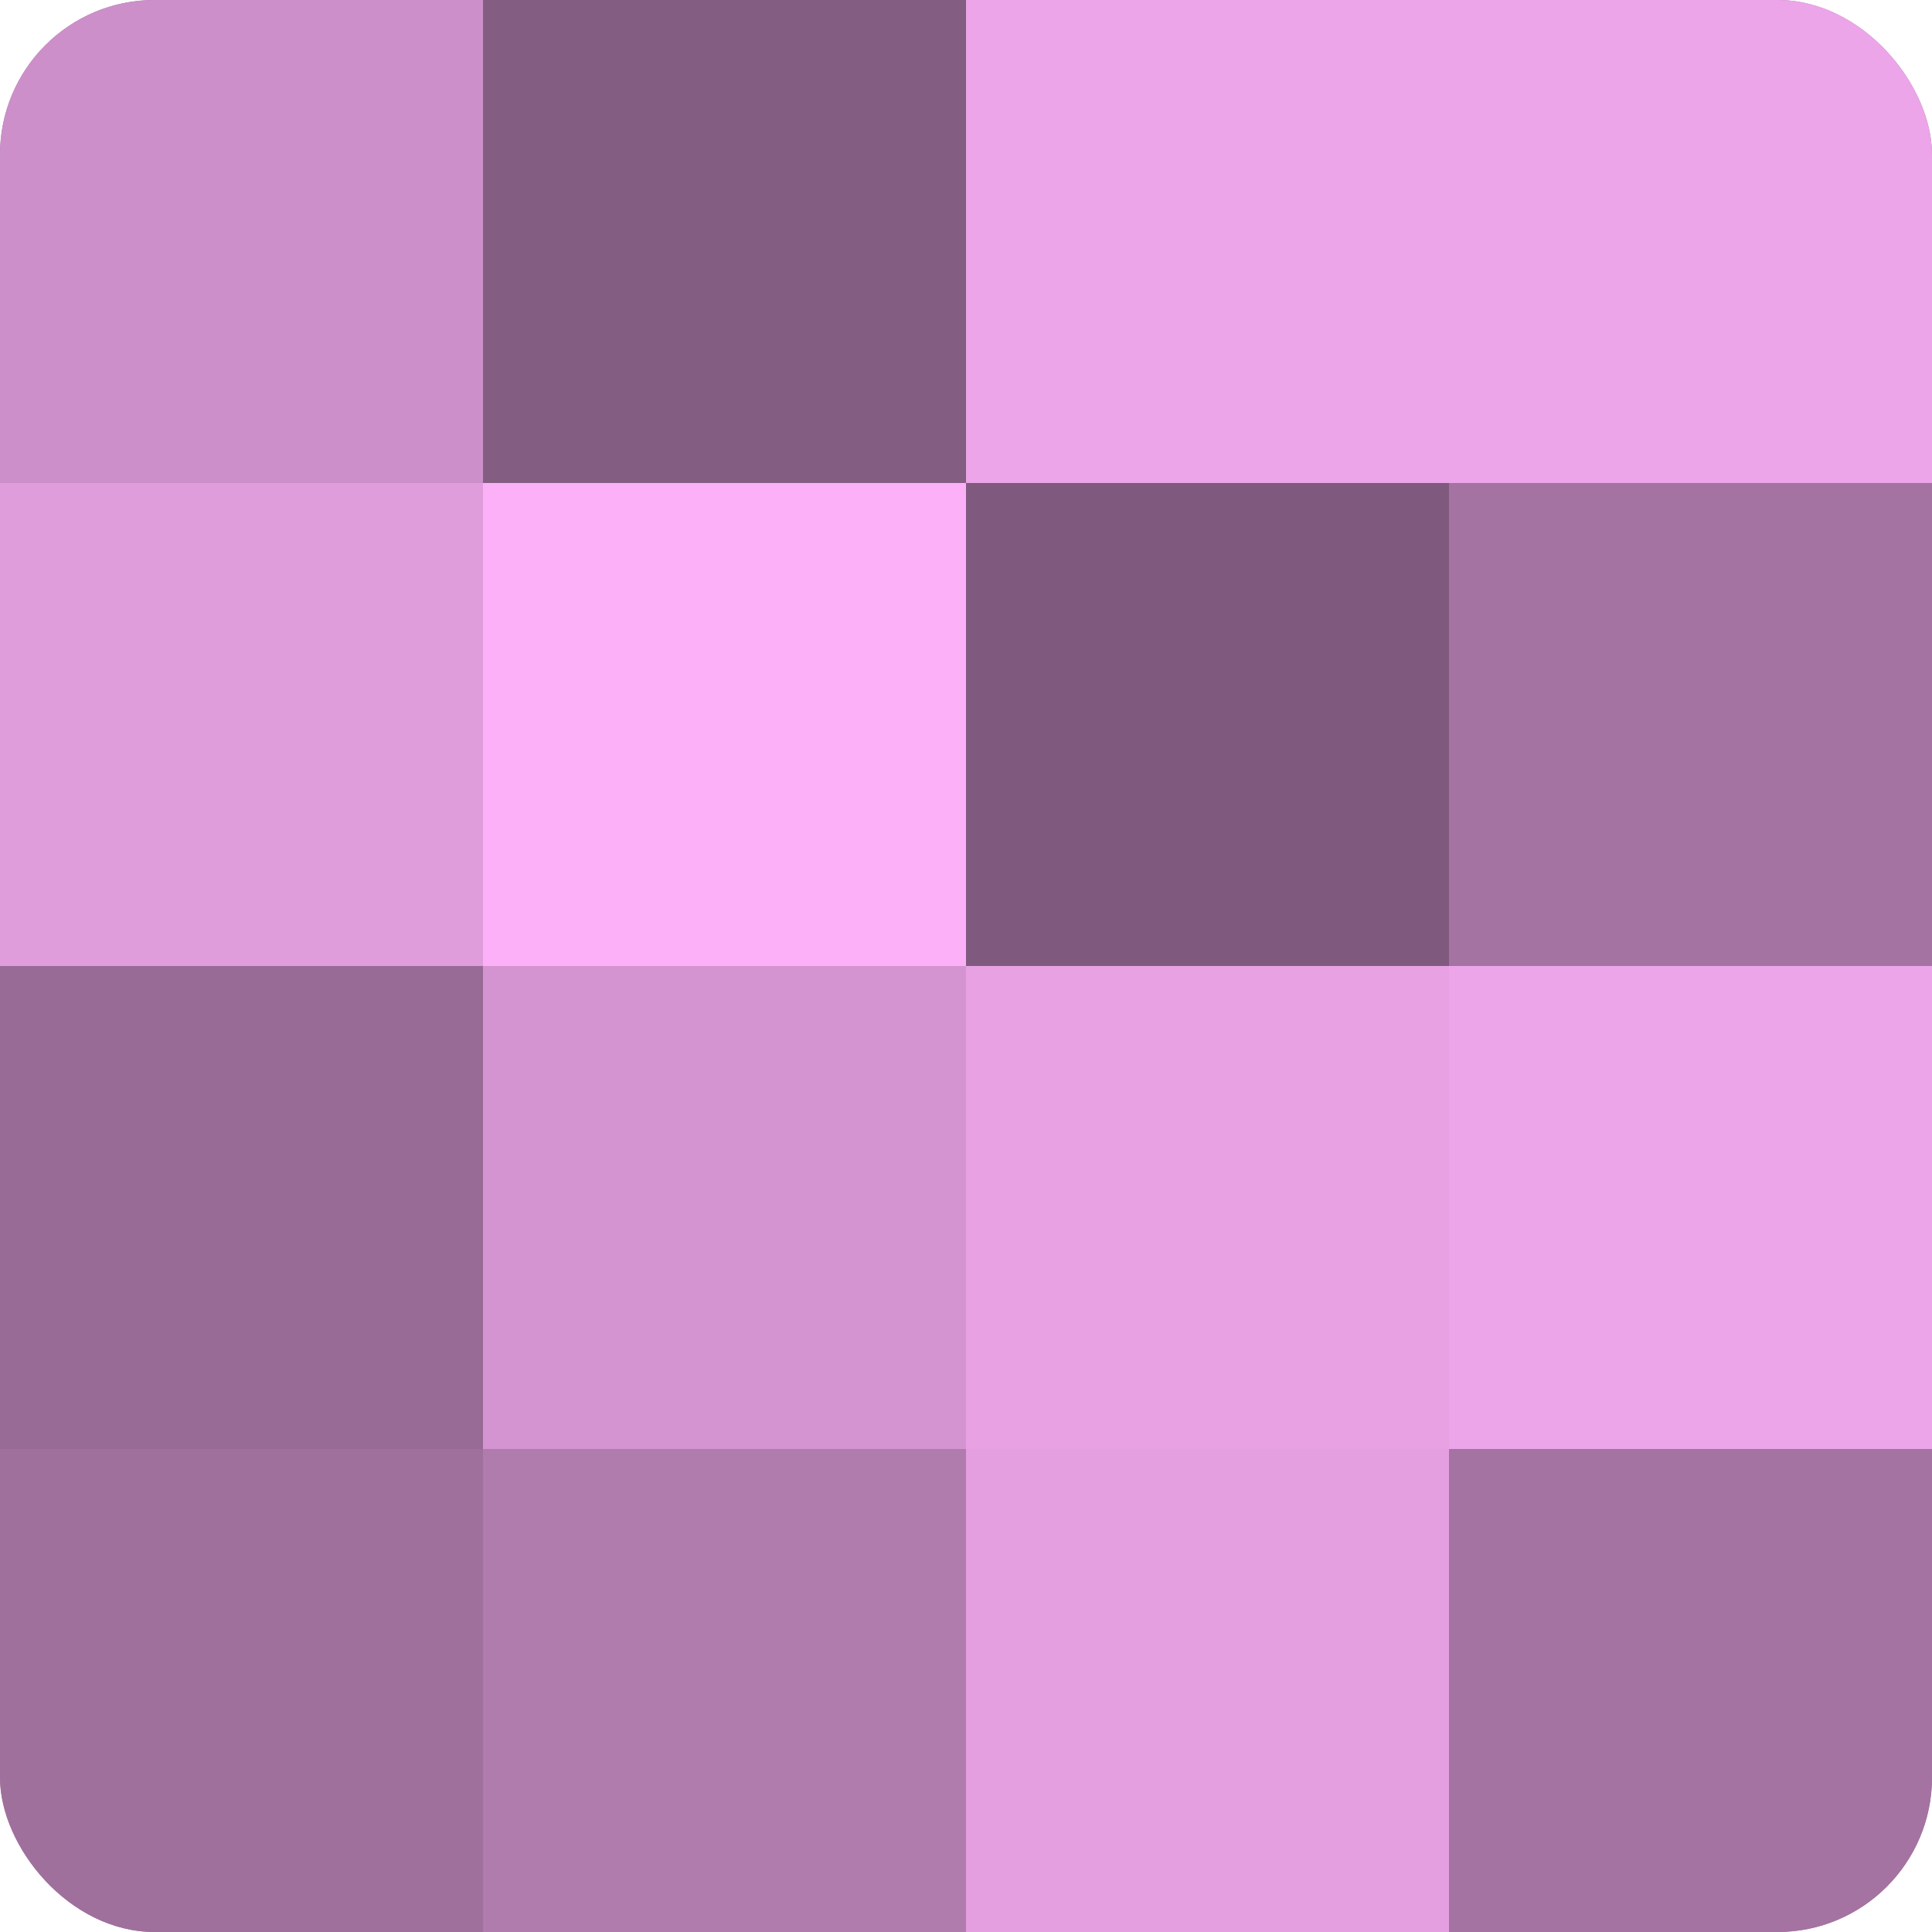
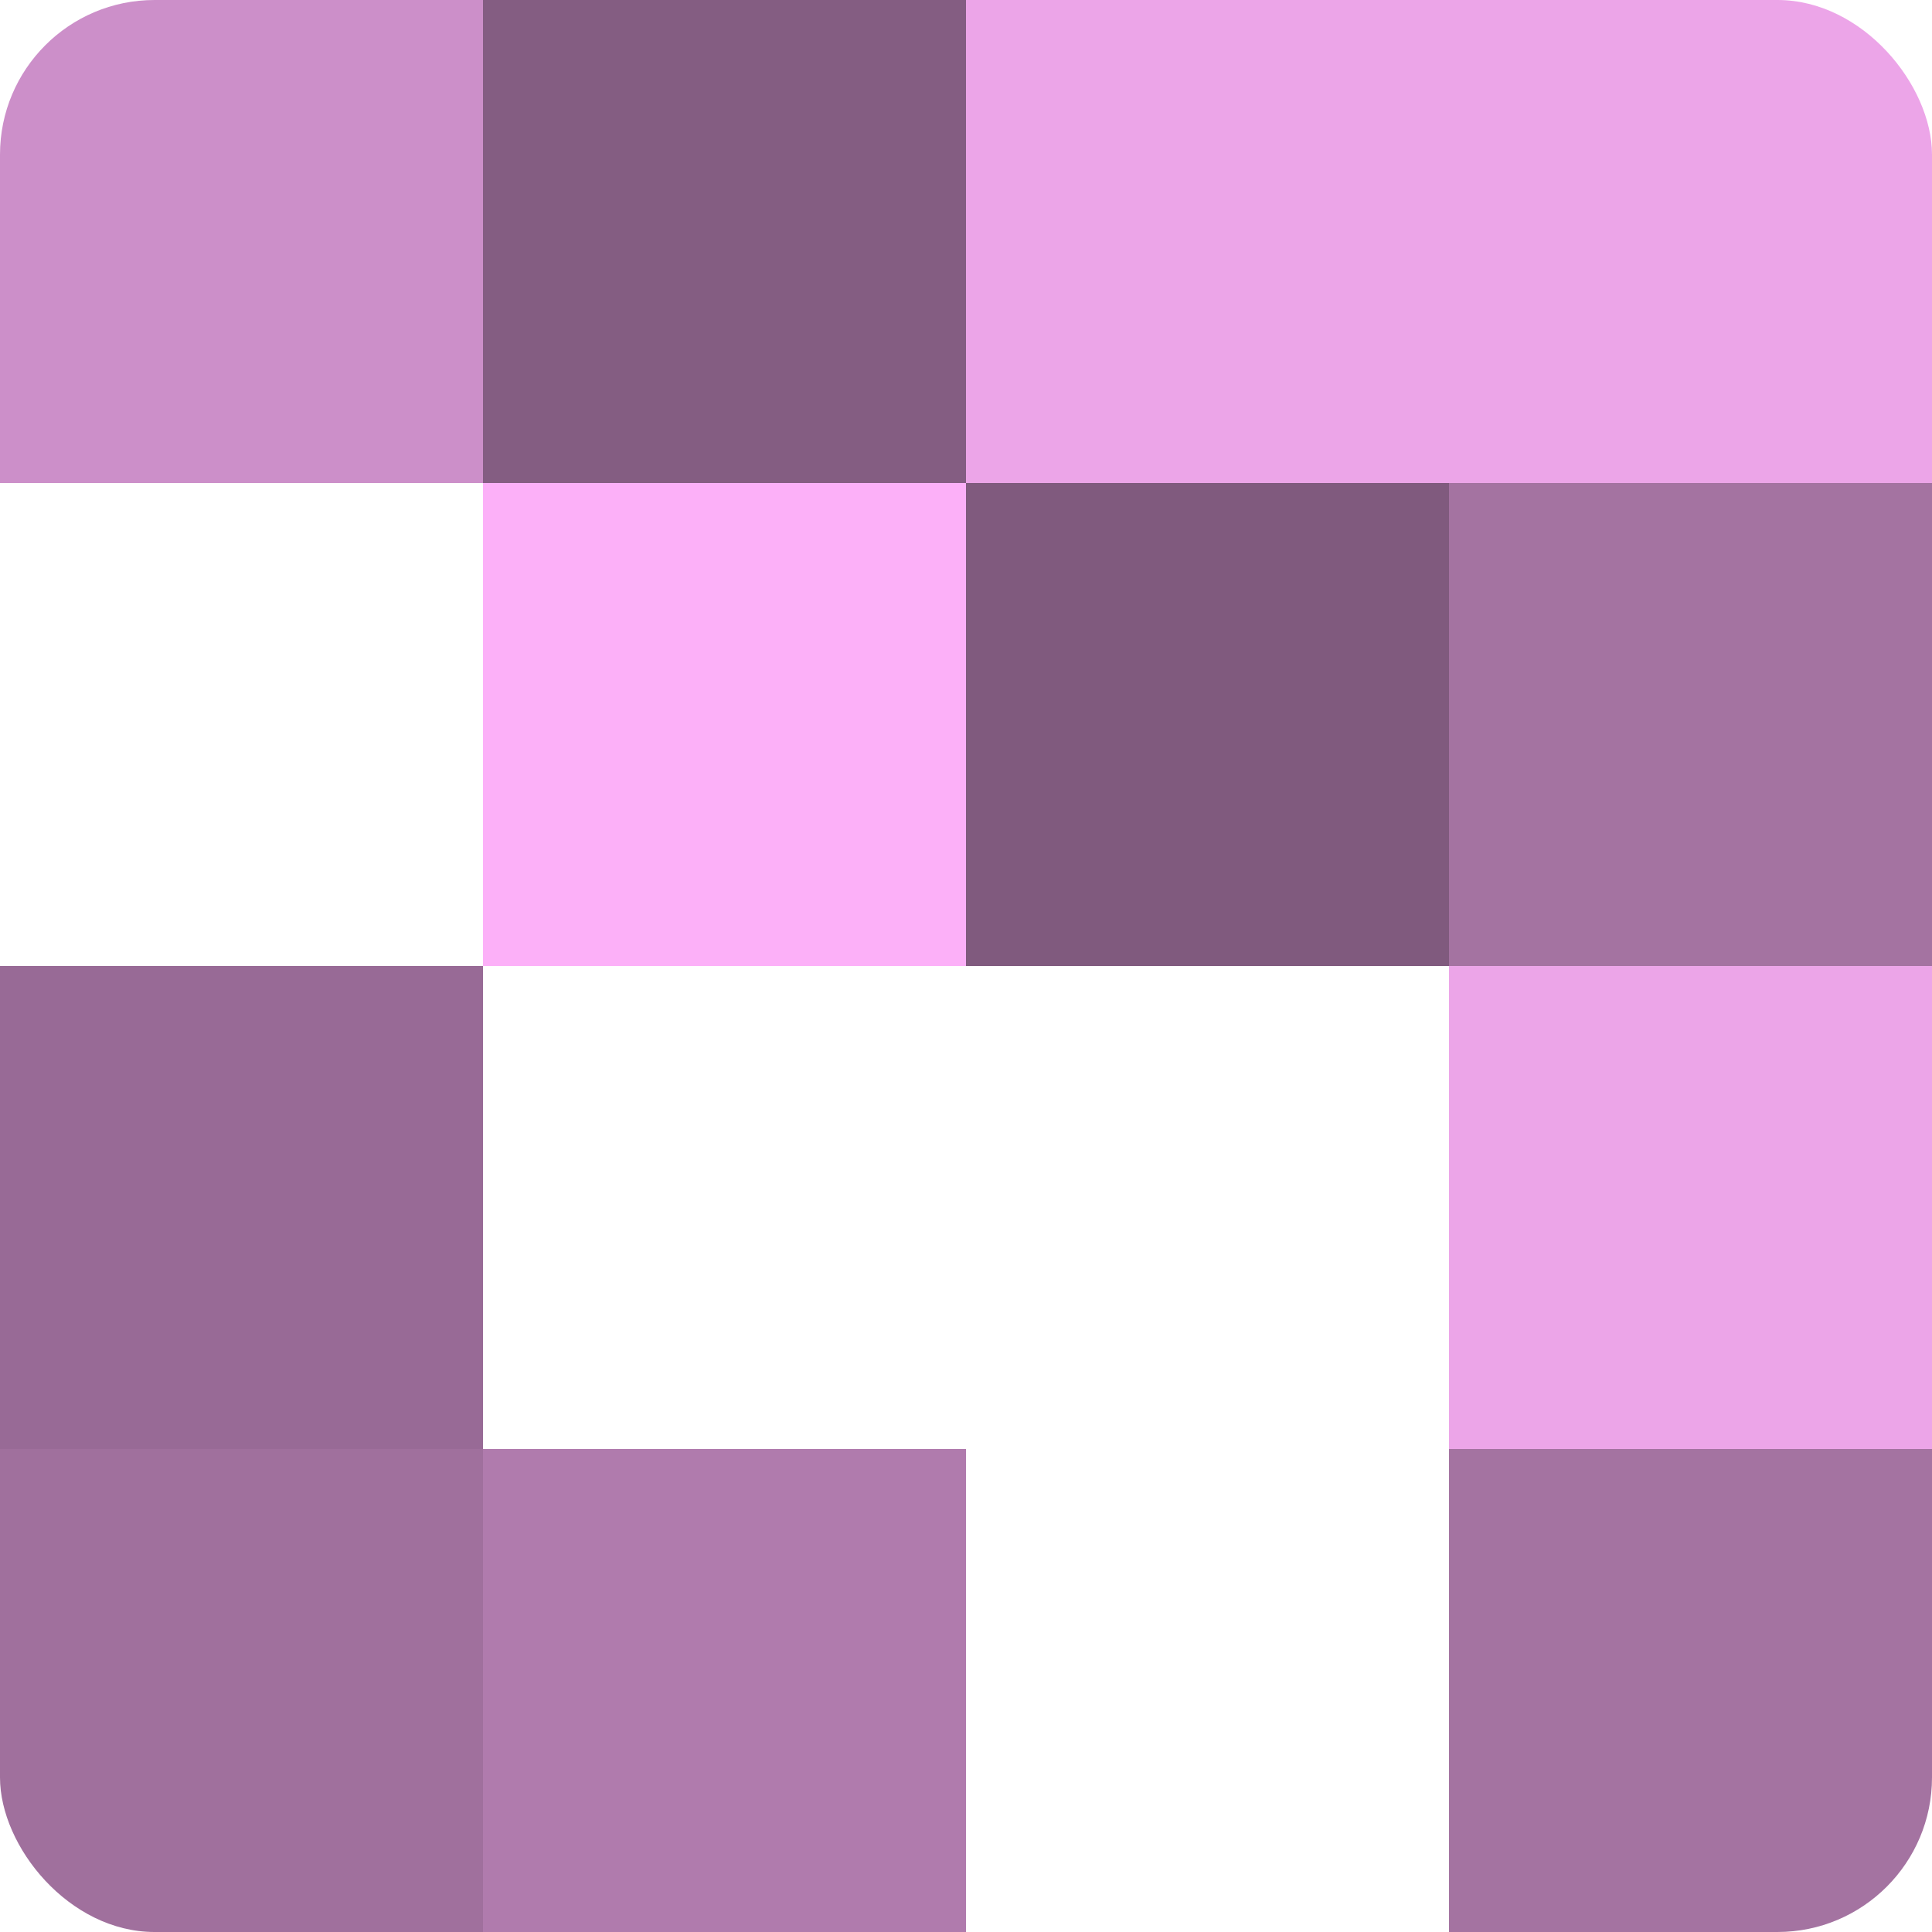
<svg xmlns="http://www.w3.org/2000/svg" width="60" height="60" viewBox="0 0 100 100" preserveAspectRatio="xMidYMid meet">
  <defs>
    <clipPath id="c" width="100" height="100">
      <rect width="100" height="100" rx="8" ry="8" />
    </clipPath>
  </defs>
  <g clip-path="url(#c)">
-     <rect width="100" height="100" fill="#a0709d" />
    <rect width="25" height="25" fill="#cc8fc9" />
-     <rect y="25" width="25" height="25" fill="#e09ddc" />
    <rect y="50" width="25" height="25" fill="#986a96" />
    <rect y="75" width="25" height="25" fill="#a0709d" />
    <rect x="25" width="25" height="25" fill="#845d82" />
    <rect x="25" y="25" width="25" height="25" fill="#fcb0f8" />
-     <rect x="25" y="50" width="25" height="25" fill="#d494d1" />
    <rect x="25" y="75" width="25" height="25" fill="#b07bad" />
    <rect x="50" width="25" height="25" fill="#eca5e8" />
    <rect x="50" y="25" width="25" height="25" fill="#805a7e" />
-     <rect x="50" y="50" width="25" height="25" fill="#e8a2e4" />
-     <rect x="50" y="75" width="25" height="25" fill="#e49fe0" />
    <rect x="75" width="25" height="25" fill="#eca5e8" />
    <rect x="75" y="25" width="25" height="25" fill="#a473a1" />
    <rect x="75" y="50" width="25" height="25" fill="#eca5e8" />
    <rect x="75" y="75" width="25" height="25" fill="#a473a1" />
  </g>
</svg>